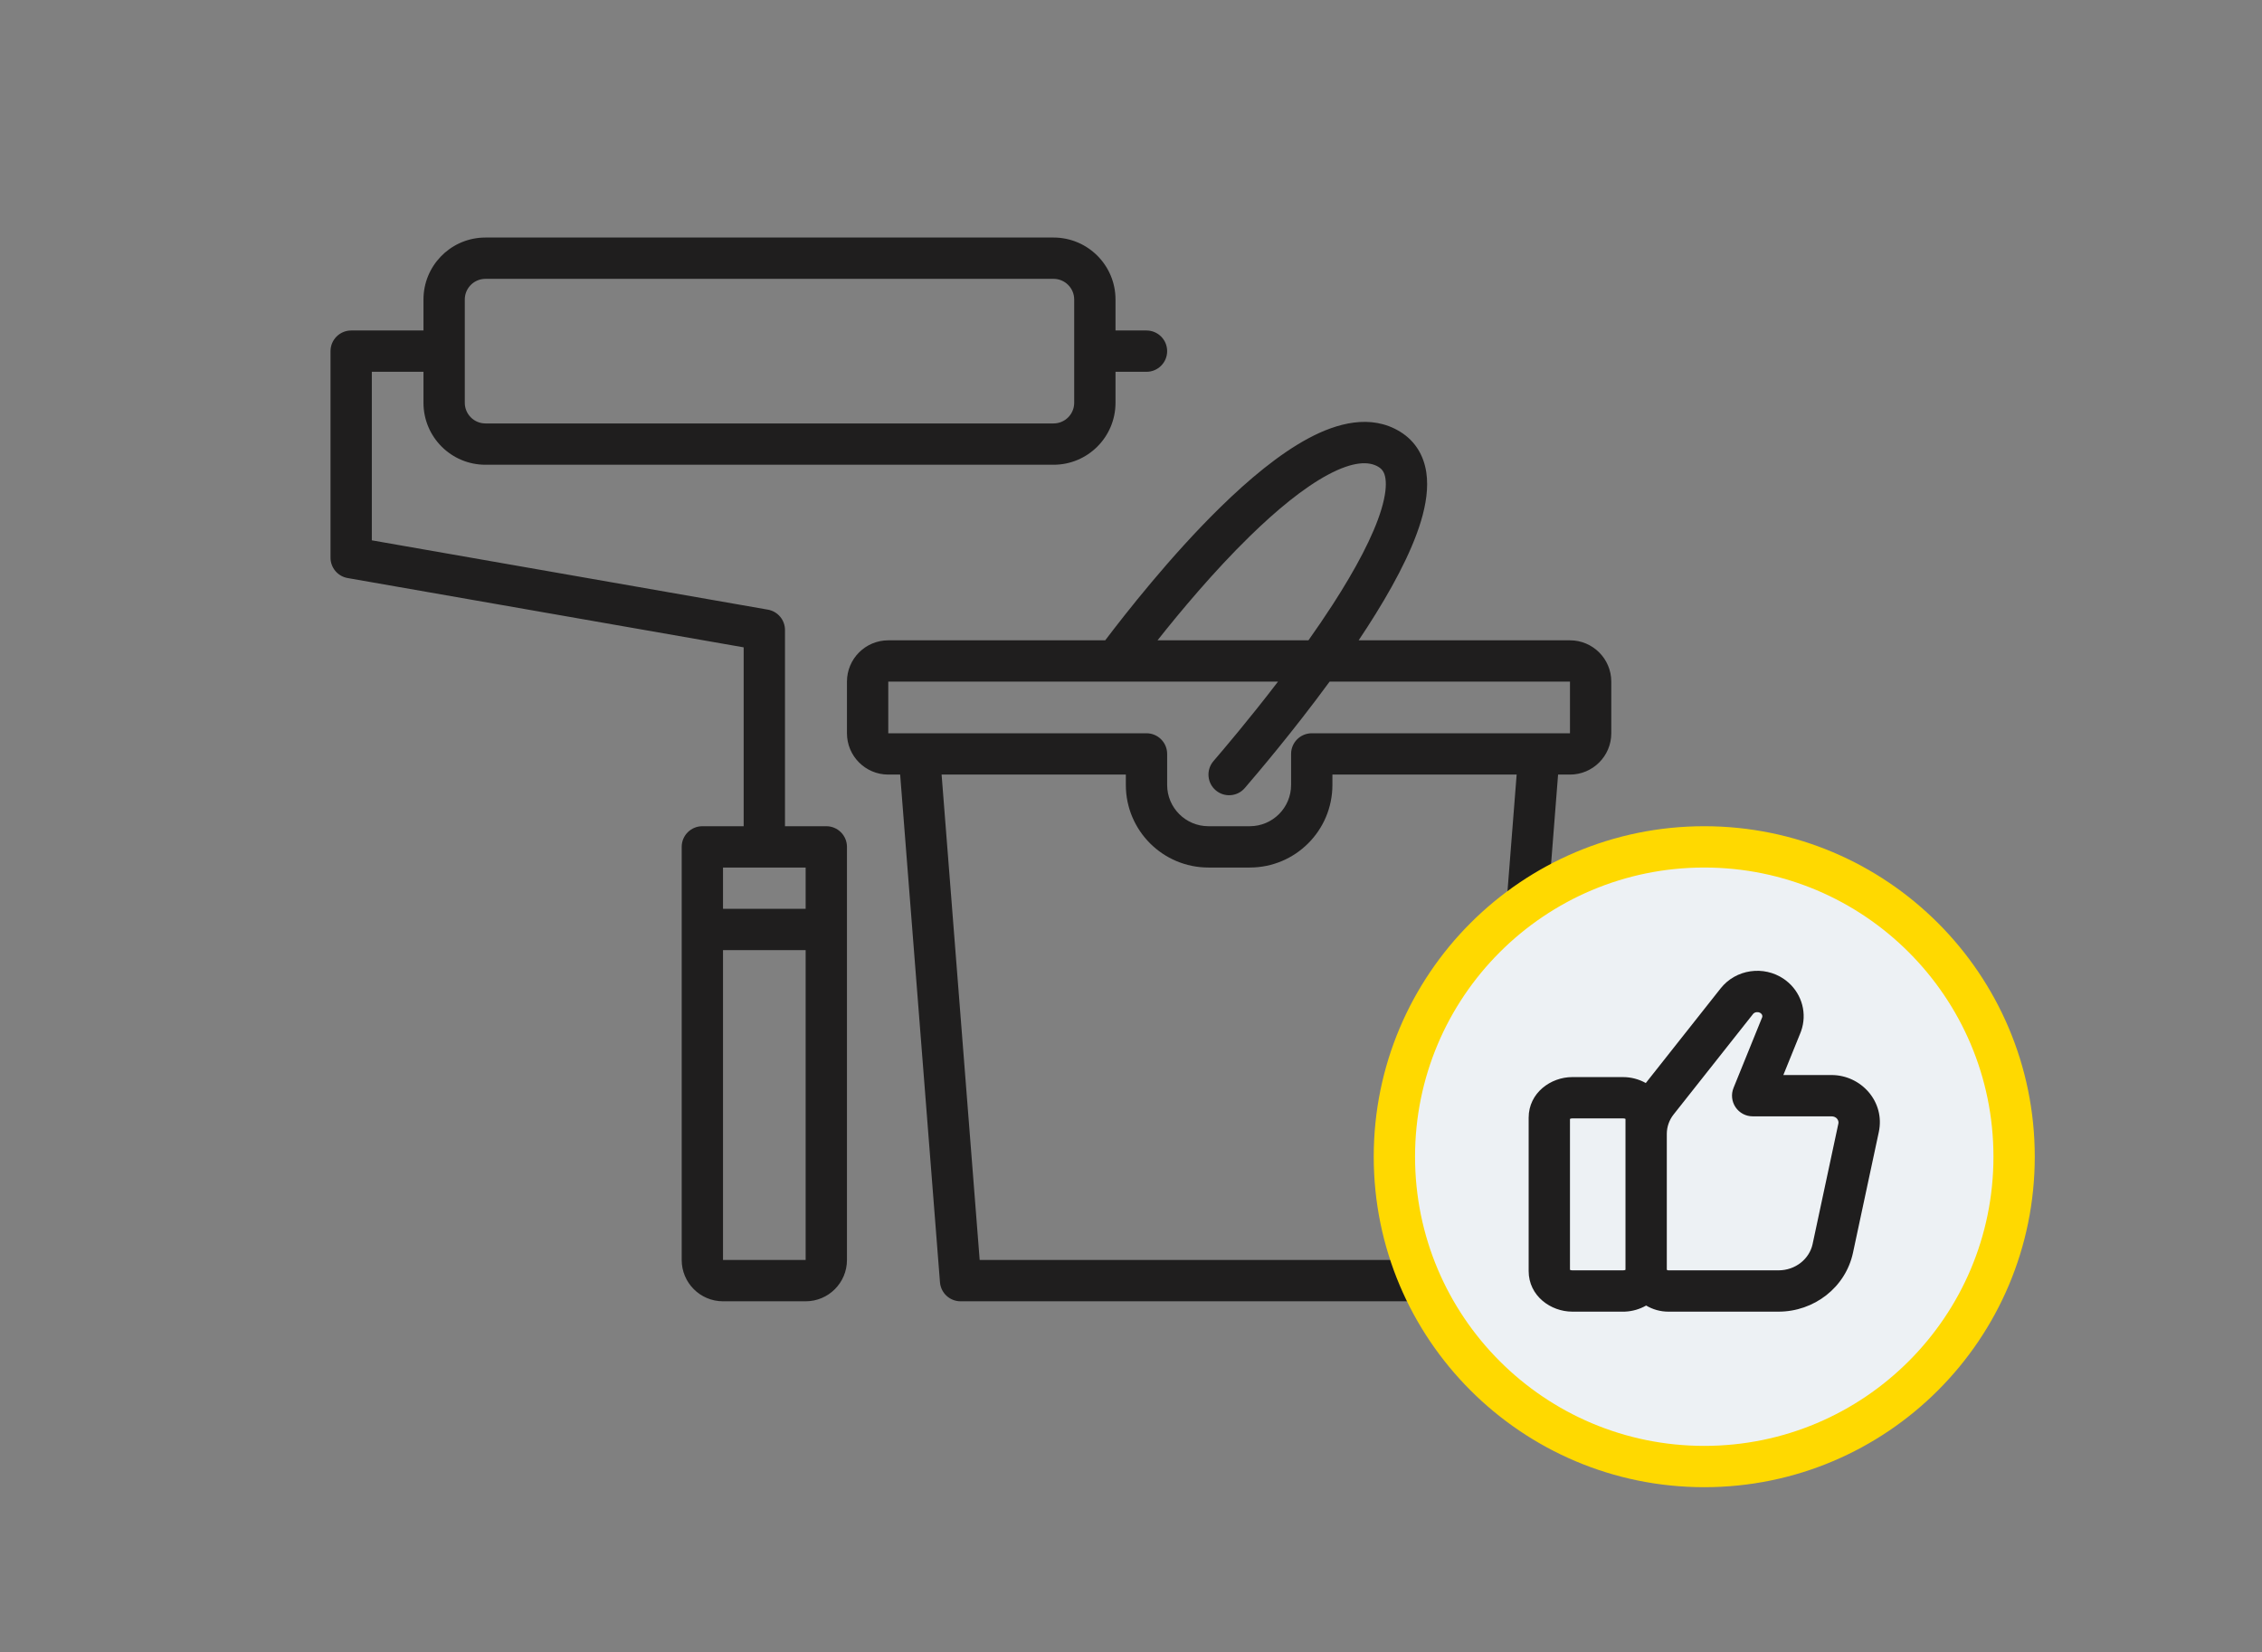
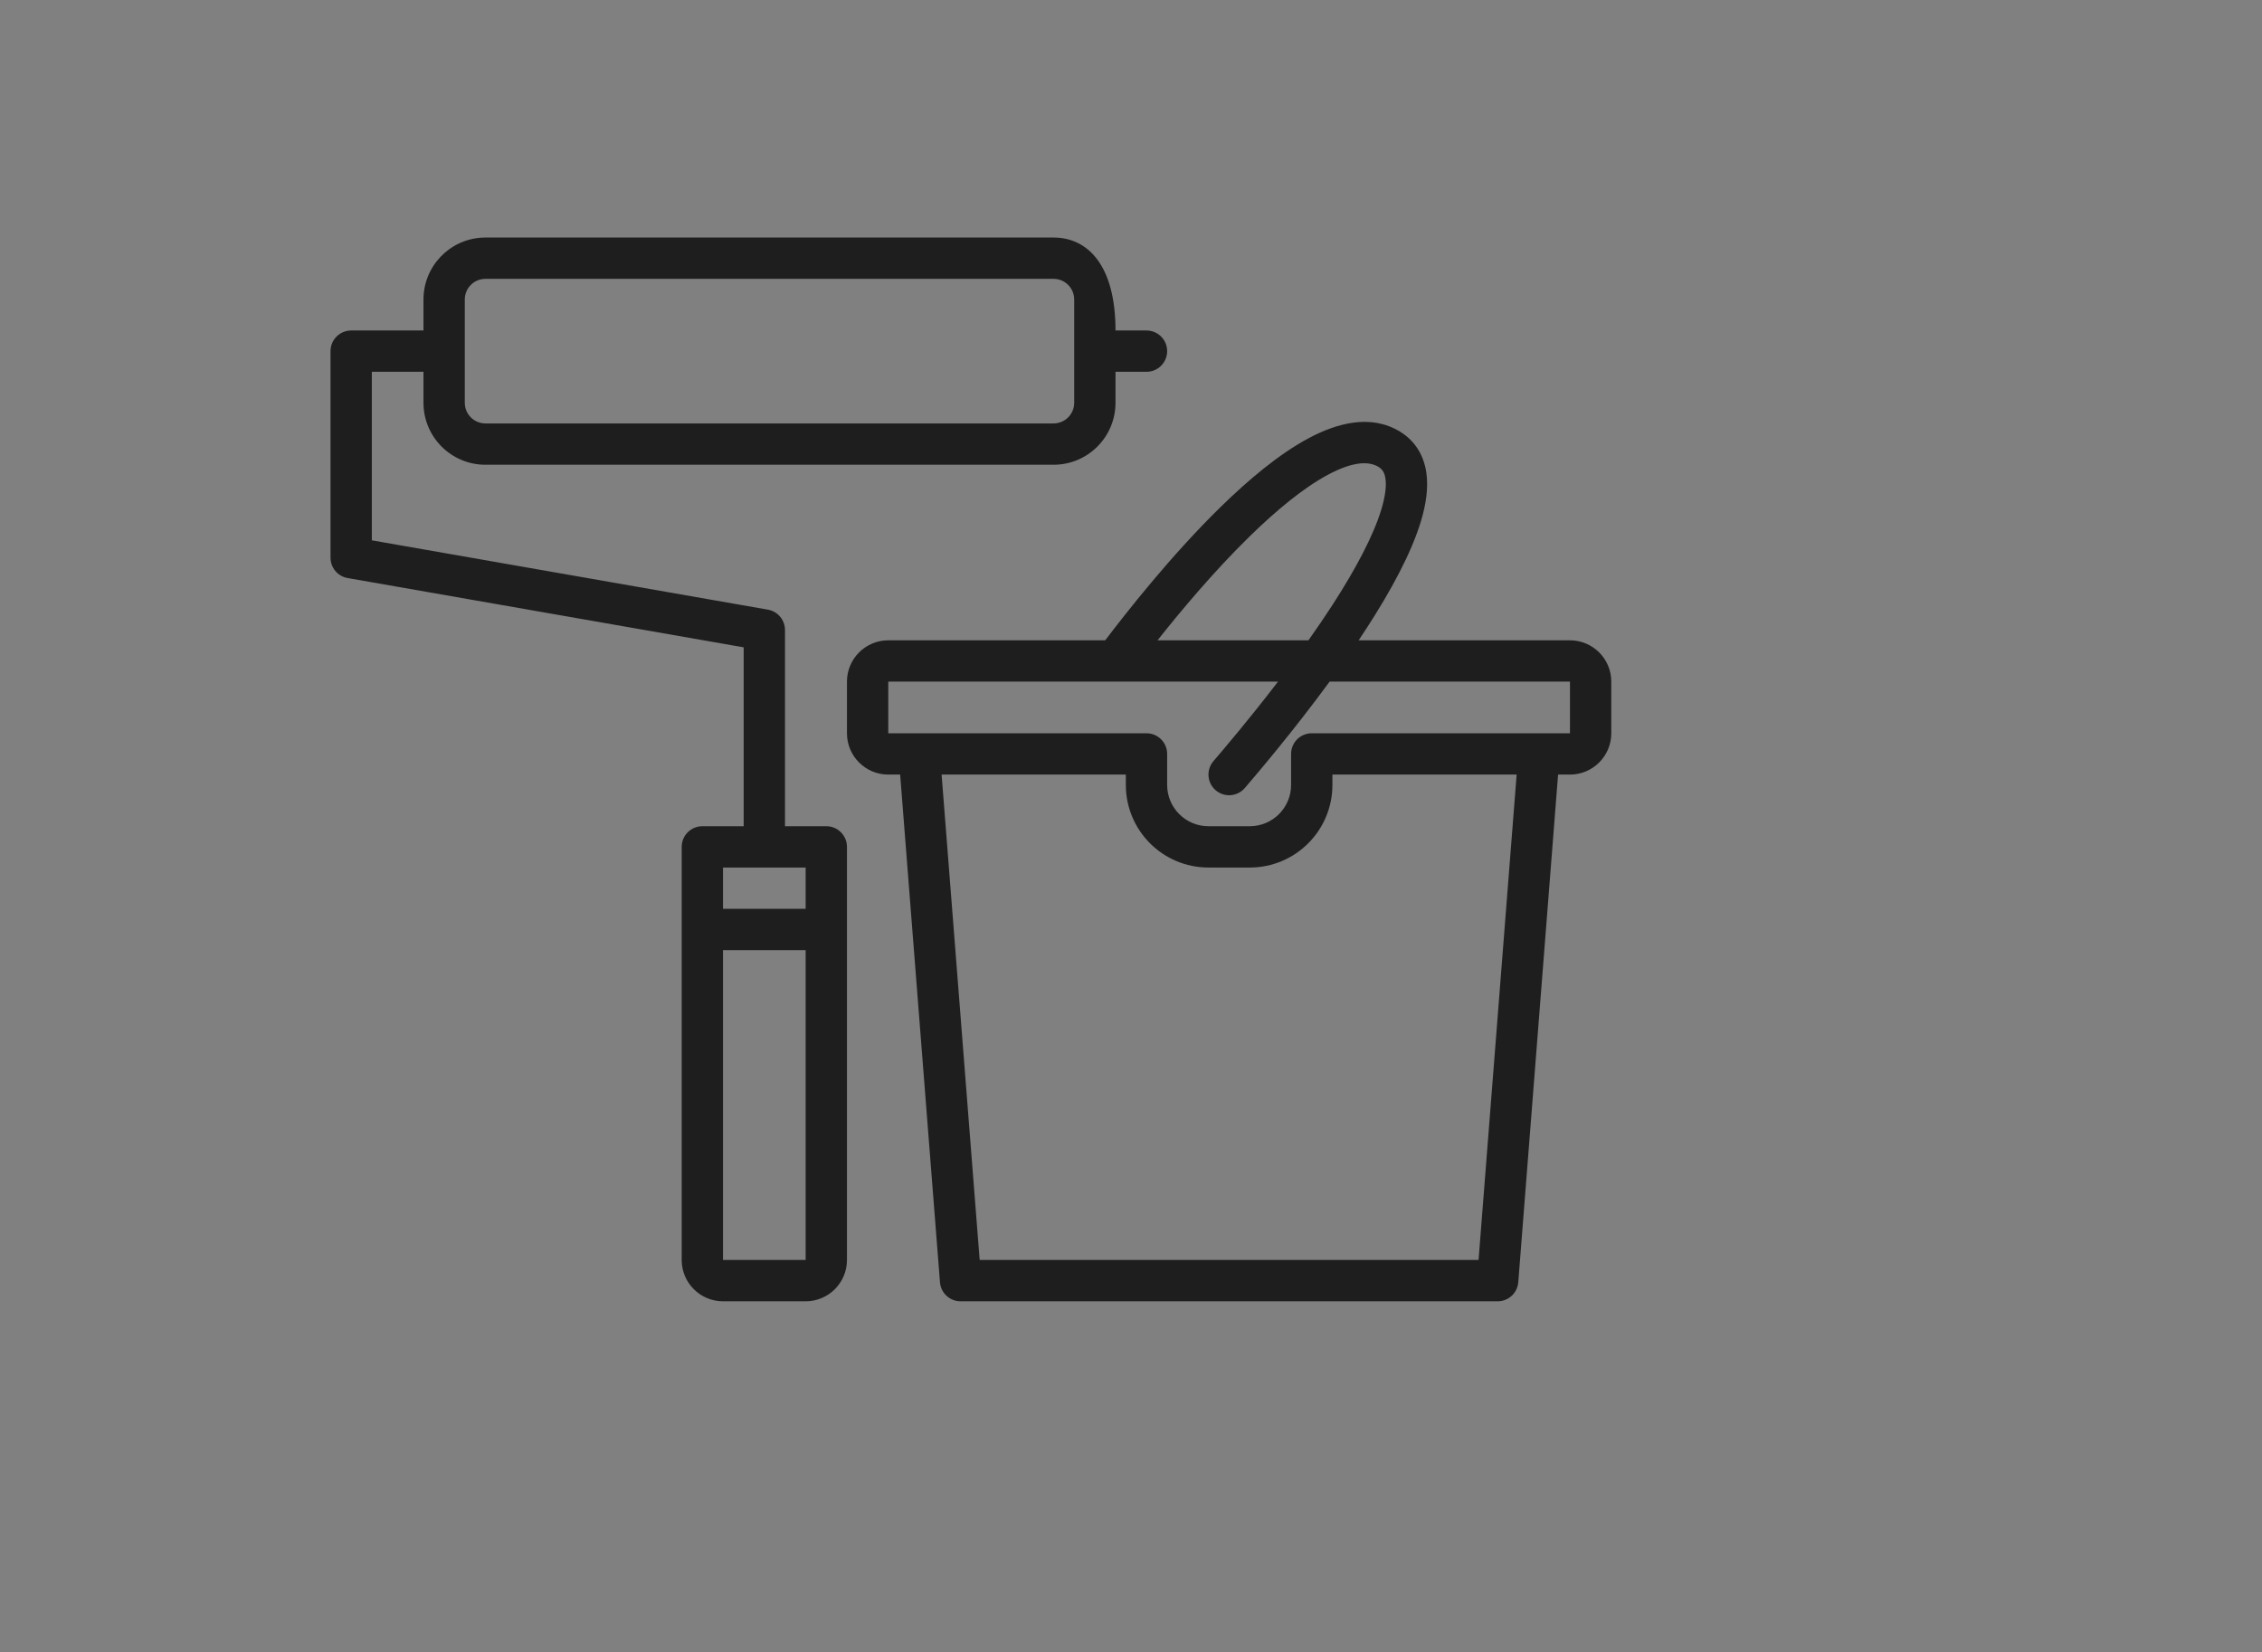
<svg xmlns="http://www.w3.org/2000/svg" width="219" height="160" viewBox="0 0 219 160" fill="none">
  <rect x="0" y="0" width="219" height="160" fill="#808080" stroke="none" />
-   <path d="M135.544 41.793C132.717 40.065 129.431 40.965 126.672 42.444C123.823 43.972 120.867 46.457 118.164 49.102C113.322 53.839 108.959 59.422 107.004 62H86C83.791 62 82 63.791 82 66V71C82 73.209 83.791 75 86 75H87.15L91.005 124.156C91.087 125.197 91.956 126 93 126H145C146.044 126 146.912 125.197 146.994 124.156L150.849 75H152C154.209 75 156 73.209 156 71V66C156 63.791 154.209 62 152 62H131.539C131.819 61.582 132.095 61.162 132.367 60.742C134.611 57.27 136.629 53.611 137.58 50.438C138.054 48.855 138.315 47.225 138.088 45.726C137.847 44.142 137.054 42.716 135.544 41.793ZM46.691 23.008C43.521 23.169 41 25.79 41 29V32H34C32.895 32 32 32.896 32 34V54C32 54.971 32.698 55.802 33.655 55.97L72 62.68V80H68C66.895 80 66 80.896 66 82V122C66 124.209 67.791 126 70 126H78C80.209 126 82 124.209 82 122V82C82 80.895 81.104 80 80 80H76V61C76 60.029 75.301 59.198 74.344 59.03L36 52.319V36H41V39C41 42.314 43.686 45 47 45H102C105.313 45 108 42.314 108 39V36H111C112.104 36 113 35.105 113 34C113 32.895 112.104 32 111 32H108V29C108 25.686 105.313 23 102 23H47L46.691 23.008ZM143.15 122H94.849L91.163 75H109V76C109 80.418 112.582 84 117 84H121C125.418 84 129 80.418 129 76V75H146.837L143.15 122ZM78 122H70V92H78V122ZM78 88H70V84H78V88ZM152 71H127C125.895 71 125 71.896 125 73V76C125 78.209 123.209 80 121 80H117C114.791 80 113 78.209 113 76V73C113 71.895 112.104 71 111 71H86V66H123.732C120.919 69.677 118.407 72.619 117.482 73.698C116.763 74.537 116.86 75.8 117.699 76.519C118.537 77.237 119.799 77.14 120.518 76.302C121.635 74.999 125.144 70.893 128.728 66H152V71ZM128.562 45.97C131.006 44.66 132.535 44.643 133.458 45.207C133.822 45.43 134.044 45.739 134.133 46.326C134.236 46.998 134.141 47.978 133.749 49.289C132.965 51.904 131.202 55.178 129.008 58.57C128.262 59.725 127.475 60.875 126.679 62H112.068C114.28 59.208 117.504 55.344 120.962 51.961C123.571 49.408 126.208 47.231 128.562 45.97ZM102 27C103.104 27 104 27.895 104 29V39C104 40.105 103.104 41 102 41H47C45.895 41 45 40.104 45 39V29C45 27.965 45.787 27.113 46.795 27.011L47 27H102Z" fill="#1F1E1E" />
-   <circle cx="165" cy="112" r="30" fill="#EDF1F4" stroke="#FFD900" stroke-width="4" />
-   <path d="M172.702 94.787C170.765 93.466 168.067 93.831 166.585 95.704L159.341 104.866C158.675 104.494 157.911 104.292 157.16 104.292L152.217 104.291H152.216C150.152 104.291 148.001 105.806 148 108.226V123.068C148.001 125.488 150.152 127.002 152.216 127.002L157.159 127.003L157.353 126.999C158.054 126.967 158.756 126.763 159.374 126.411C160.008 126.788 160.748 127.003 161.523 127.003H172.186C175.627 127.003 178.68 124.668 179.402 121.294L181.9 109.614C182.528 106.673 180.19 104.091 177.314 104.091H172.658L174.309 100.018L174.375 99.844C174.975 98.163 174.473 96.322 173.168 95.152L172.887 94.921L172.702 94.787ZM170.065 98.004C170.179 97.99 170.288 98.009 170.381 98.054L170.469 98.107C170.608 98.213 170.644 98.352 170.618 98.467L170.602 98.515L167.834 105.34C167.585 105.956 167.658 106.656 168.03 107.208C168.401 107.76 169.023 108.091 169.688 108.091H177.314C177.838 108.091 178.045 108.514 177.989 108.778L175.491 120.458C175.185 121.889 173.842 123.003 172.185 123.003H161.524C161.458 123.003 161.414 122.978 161.391 122.956C161.38 122.945 161.376 122.937 161.375 122.936V109.79C161.376 109.116 161.604 108.452 162.041 107.9L169.723 98.185C169.796 98.093 169.913 98.022 170.065 98.004ZM157.159 108.292L157.255 108.3C157.308 108.309 157.348 108.327 157.375 108.342V122.953C157.334 122.976 157.262 123.002 157.159 123.002H152.217C152.114 123.002 152.042 122.975 152 122.952V108.341C152.042 108.318 152.114 108.291 152.216 108.291L157.159 108.292Z" fill="#1F1E1E" />
+   <path d="M135.544 41.793C132.717 40.065 129.431 40.965 126.672 42.444C123.823 43.972 120.867 46.457 118.164 49.102C113.322 53.839 108.959 59.422 107.004 62H86C83.791 62 82 63.791 82 66V71C82 73.209 83.791 75 86 75H87.15L91.005 124.156C91.087 125.197 91.956 126 93 126H145C146.044 126 146.912 125.197 146.994 124.156L150.849 75H152C154.209 75 156 73.209 156 71V66C156 63.791 154.209 62 152 62H131.539C131.819 61.582 132.095 61.162 132.367 60.742C134.611 57.27 136.629 53.611 137.58 50.438C138.054 48.855 138.315 47.225 138.088 45.726C137.847 44.142 137.054 42.716 135.544 41.793ZM46.691 23.008C43.521 23.169 41 25.79 41 29V32H34C32.895 32 32 32.896 32 34V54C32 54.971 32.698 55.802 33.655 55.97L72 62.68V80H68C66.895 80 66 80.896 66 82V122C66 124.209 67.791 126 70 126H78C80.209 126 82 124.209 82 122V82C82 80.895 81.104 80 80 80H76V61C76 60.029 75.301 59.198 74.344 59.03L36 52.319V36H41V39C41 42.314 43.686 45 47 45H102C105.313 45 108 42.314 108 39V36H111C112.104 36 113 35.105 113 34C113 32.895 112.104 32 111 32H108C108 25.686 105.313 23 102 23H47L46.691 23.008ZM143.15 122H94.849L91.163 75H109V76C109 80.418 112.582 84 117 84H121C125.418 84 129 80.418 129 76V75H146.837L143.15 122ZM78 122H70V92H78V122ZM78 88H70V84H78V88ZM152 71H127C125.895 71 125 71.896 125 73V76C125 78.209 123.209 80 121 80H117C114.791 80 113 78.209 113 76V73C113 71.895 112.104 71 111 71H86V66H123.732C120.919 69.677 118.407 72.619 117.482 73.698C116.763 74.537 116.86 75.8 117.699 76.519C118.537 77.237 119.799 77.14 120.518 76.302C121.635 74.999 125.144 70.893 128.728 66H152V71ZM128.562 45.97C131.006 44.66 132.535 44.643 133.458 45.207C133.822 45.43 134.044 45.739 134.133 46.326C134.236 46.998 134.141 47.978 133.749 49.289C132.965 51.904 131.202 55.178 129.008 58.57C128.262 59.725 127.475 60.875 126.679 62H112.068C114.28 59.208 117.504 55.344 120.962 51.961C123.571 49.408 126.208 47.231 128.562 45.97ZM102 27C103.104 27 104 27.895 104 29V39C104 40.105 103.104 41 102 41H47C45.895 41 45 40.104 45 39V29C45 27.965 45.787 27.113 46.795 27.011L47 27H102Z" fill="#1F1E1E" />
</svg>